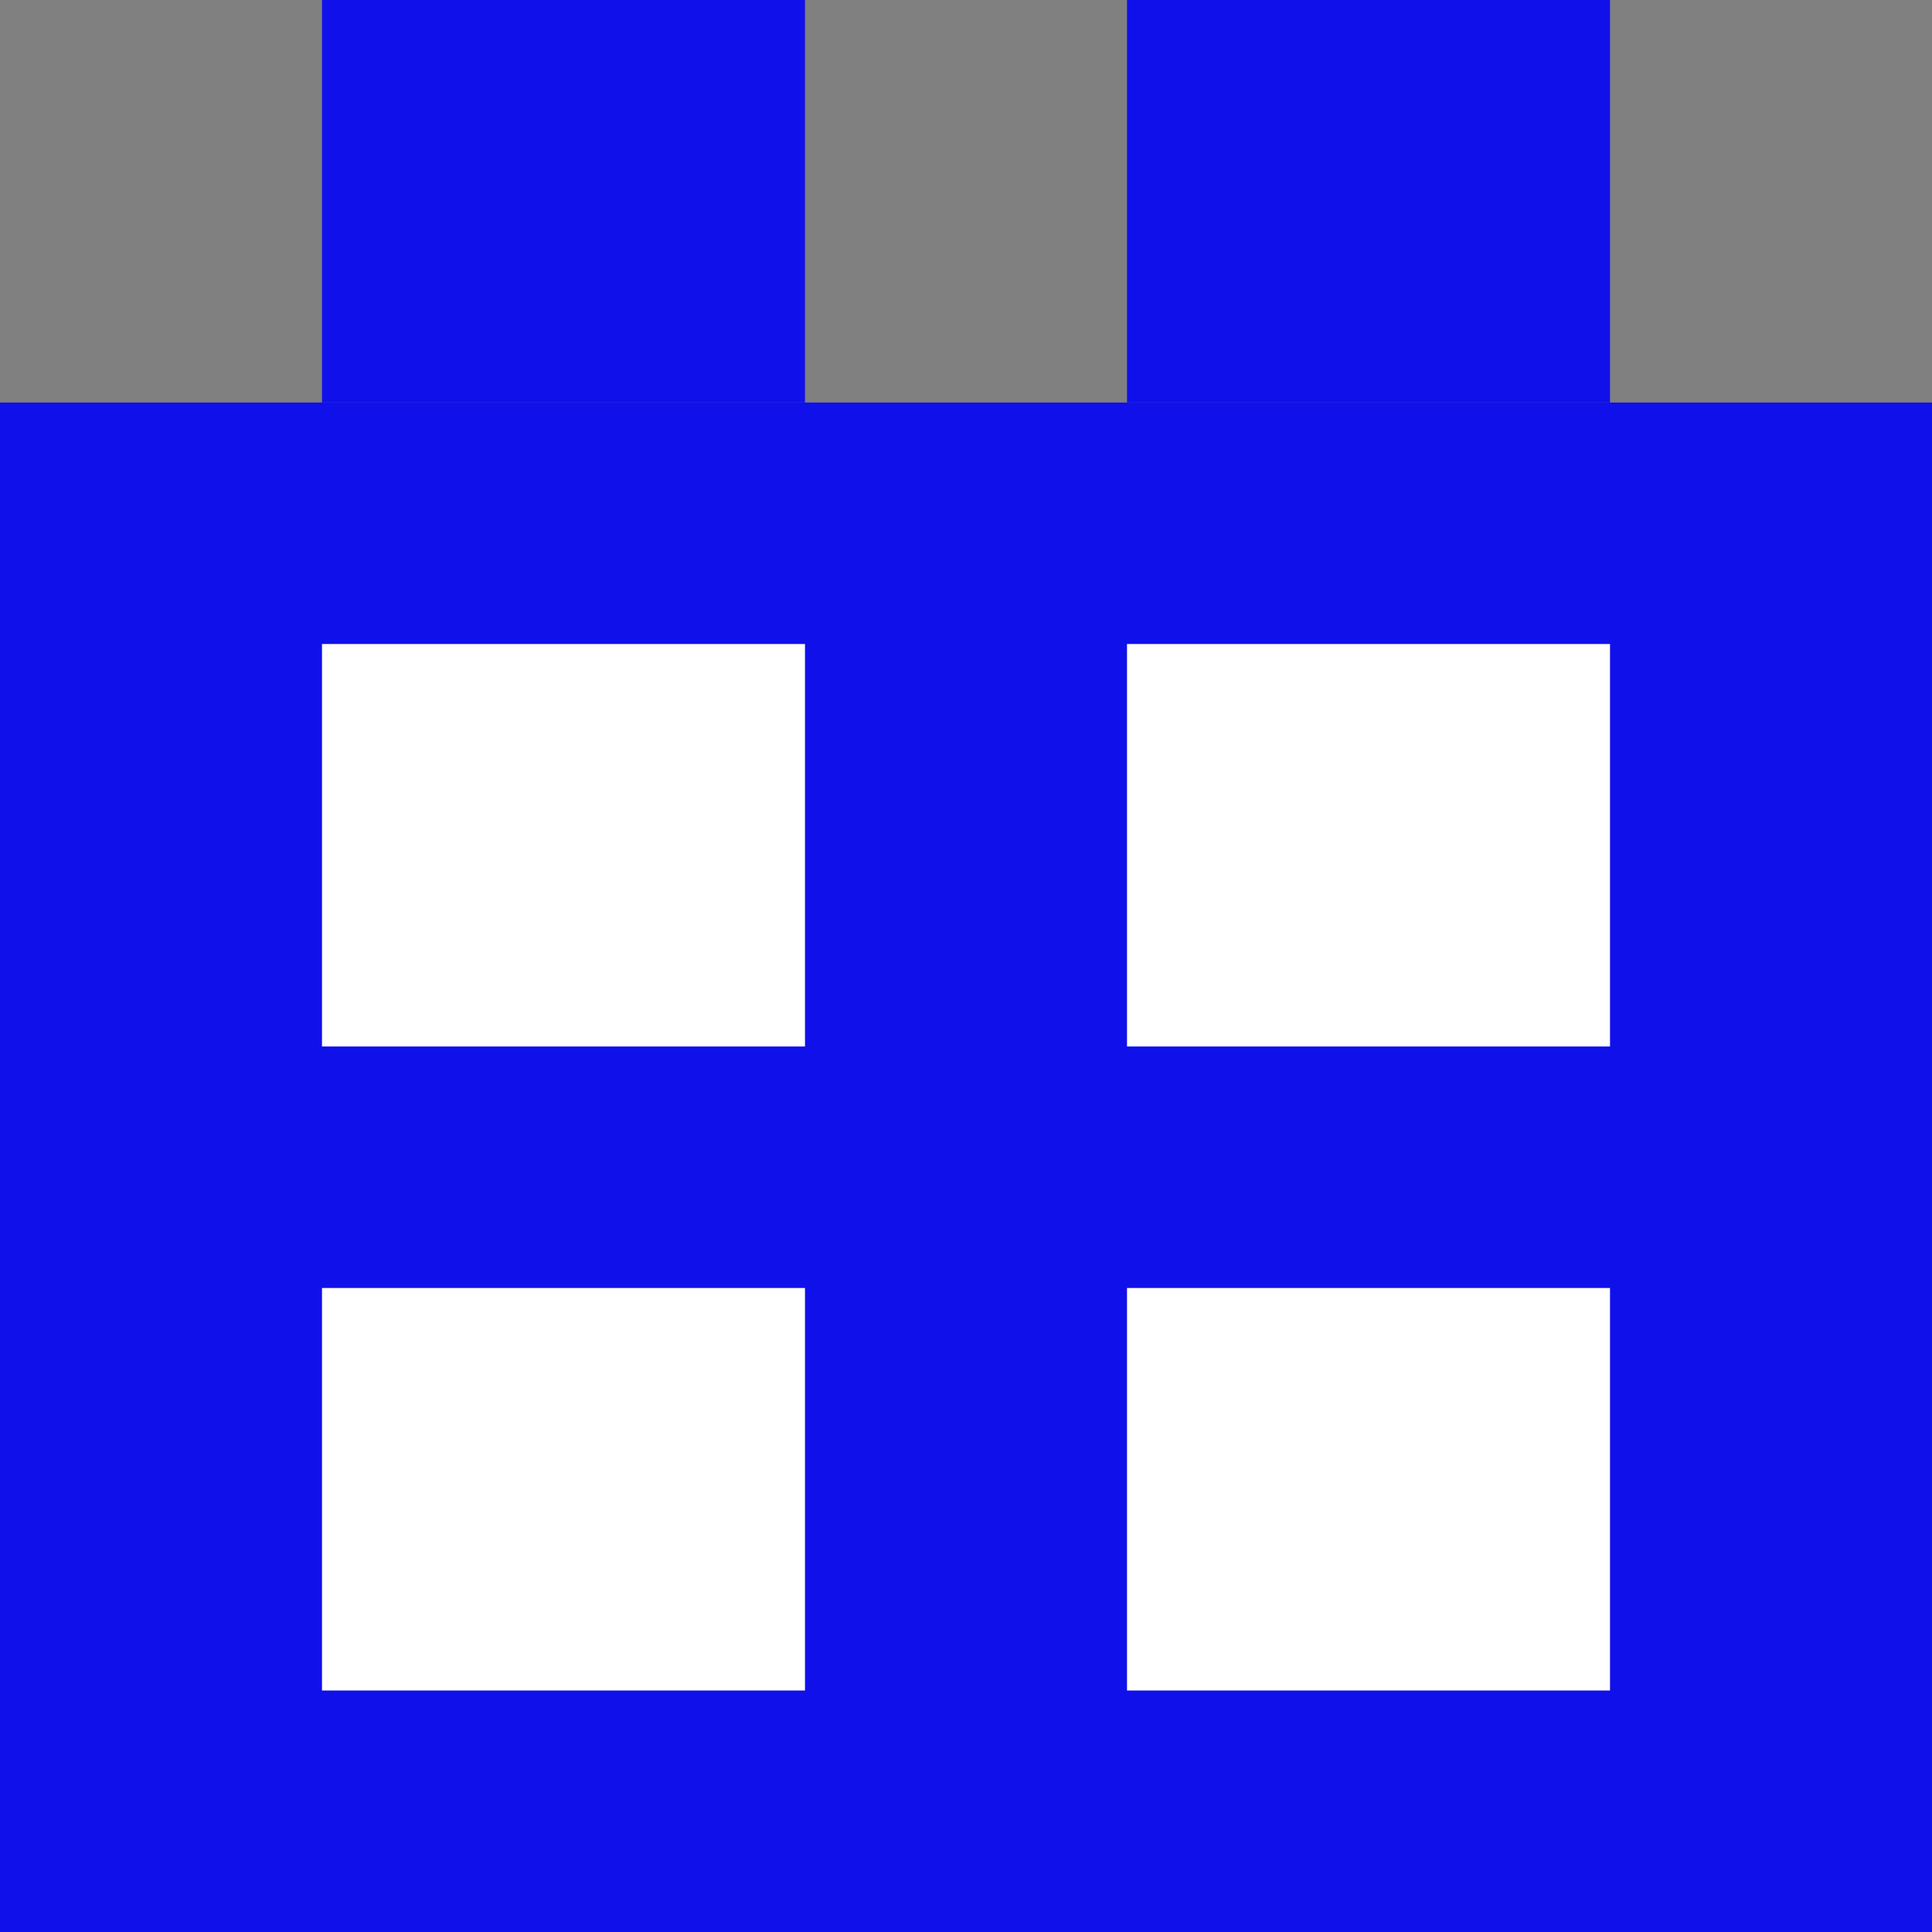
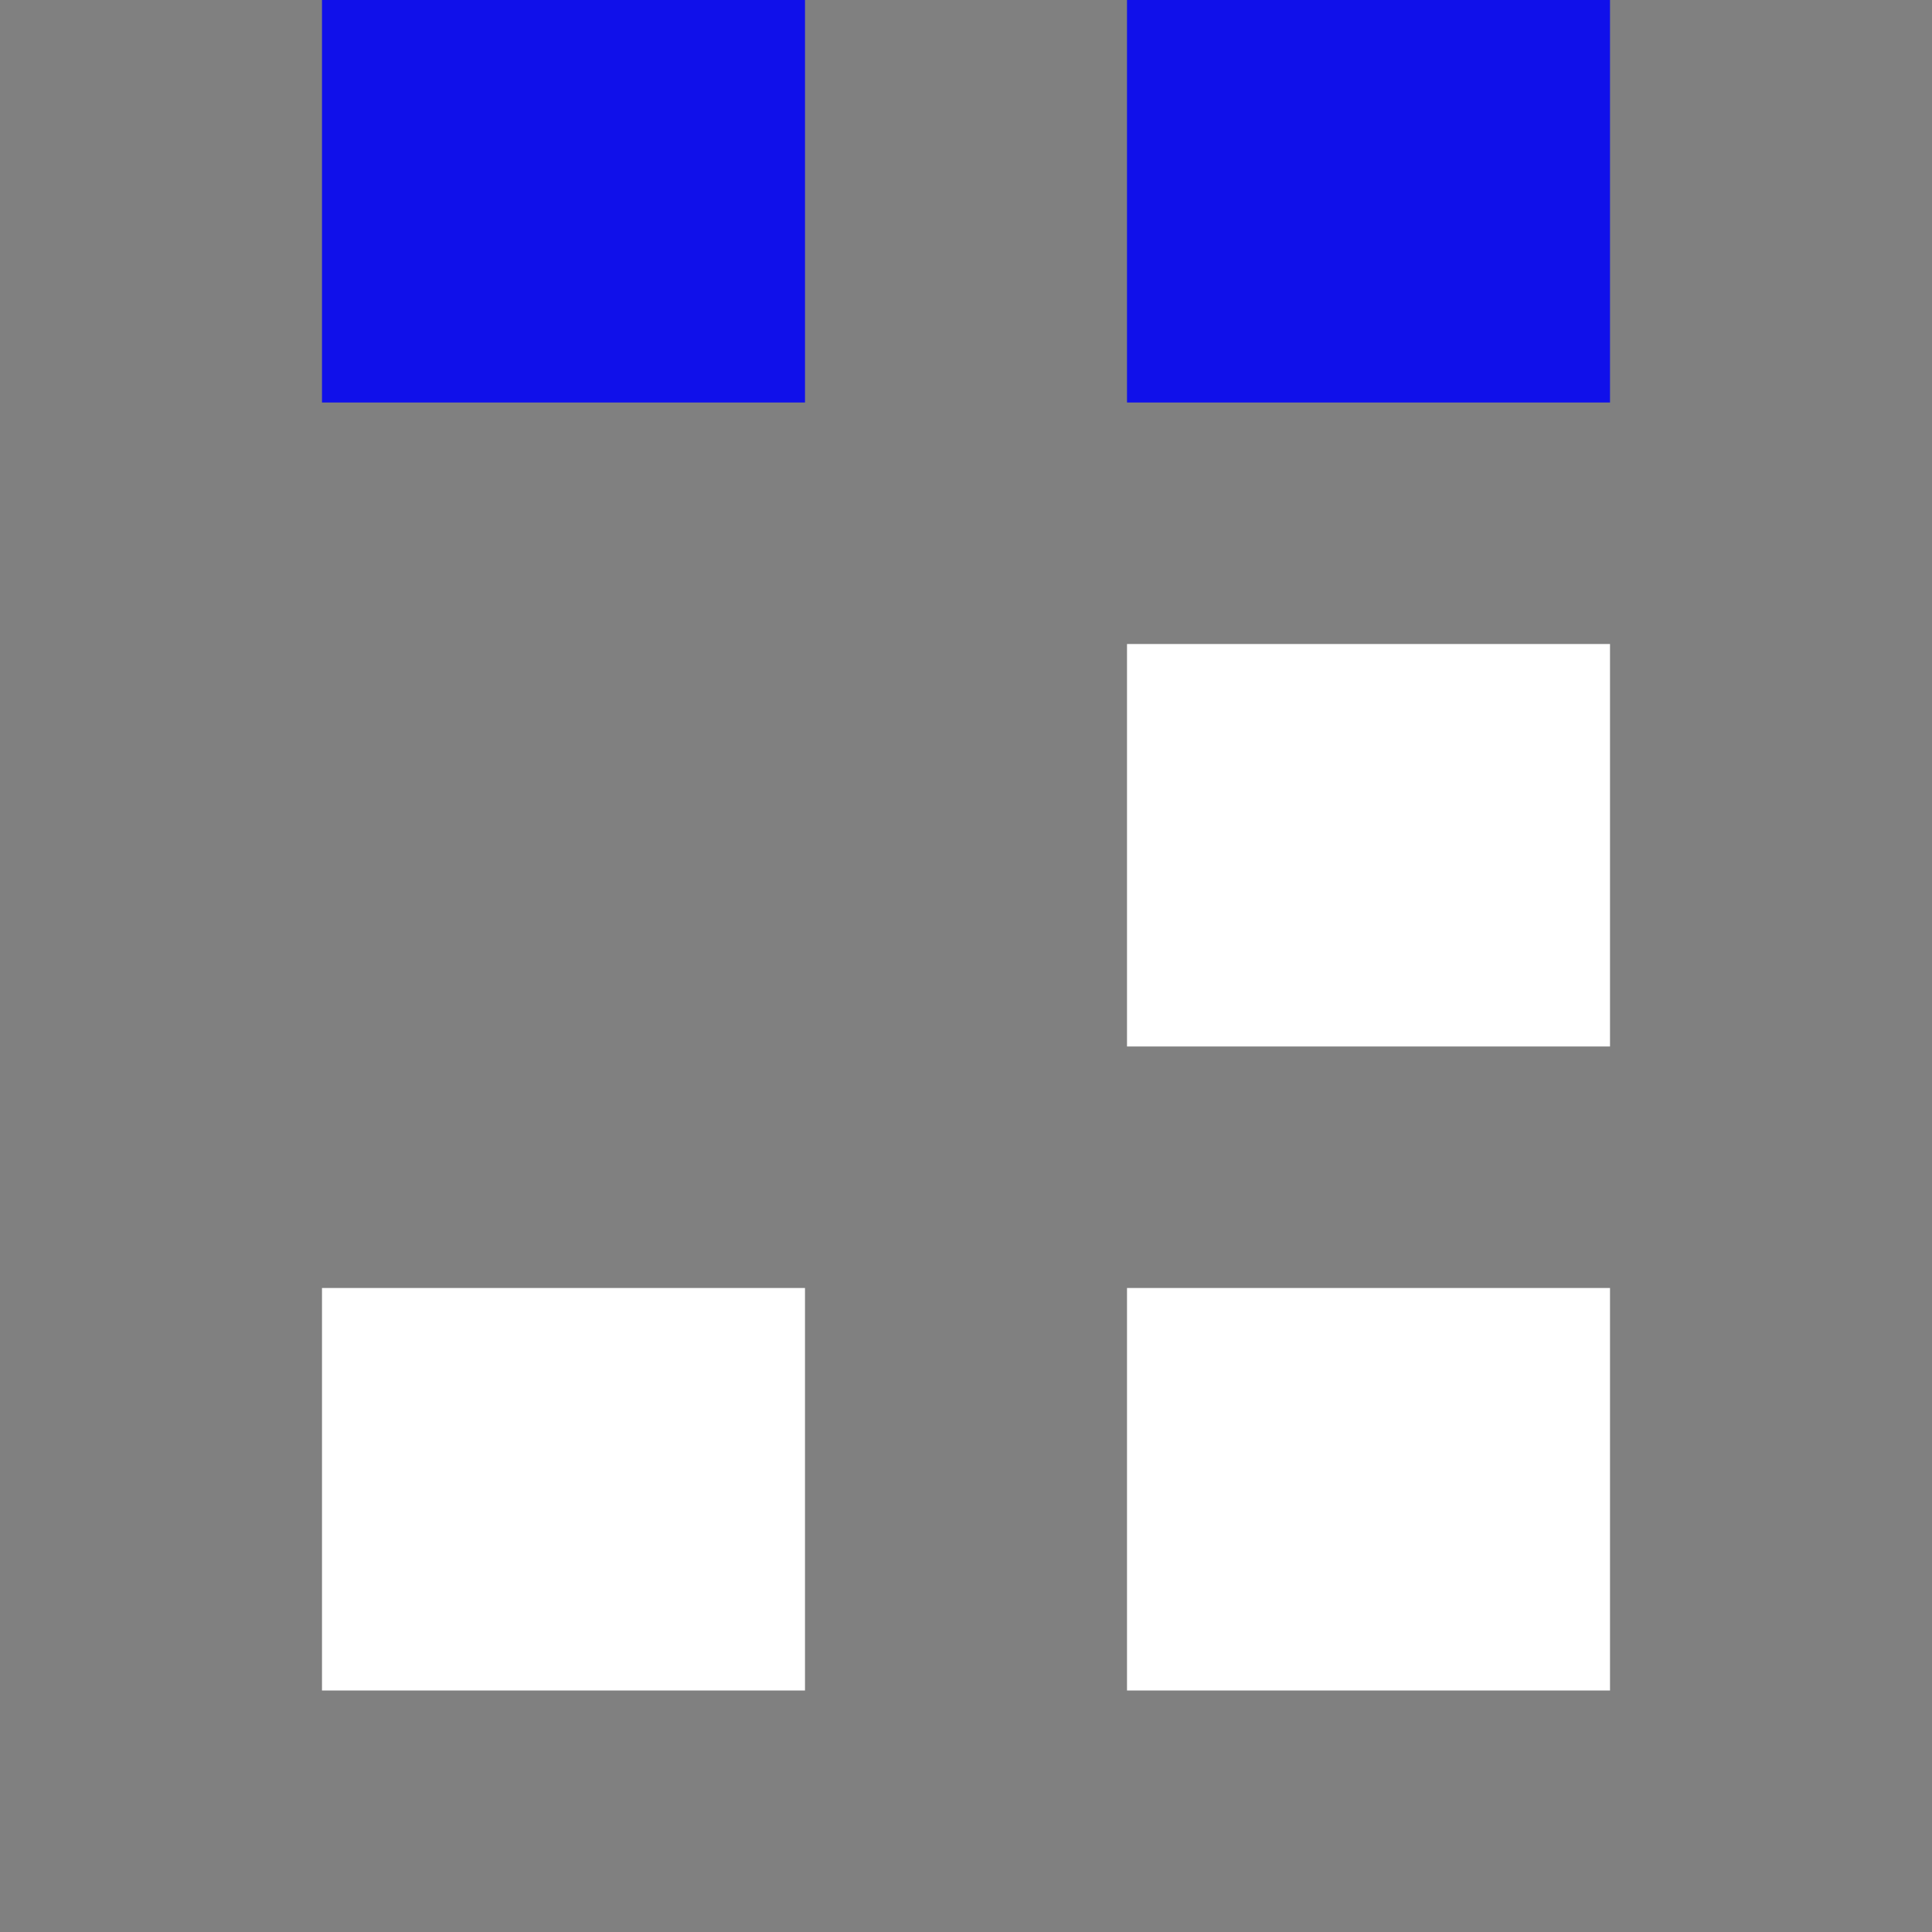
<svg xmlns="http://www.w3.org/2000/svg" width="56" height="56" viewBox="0 0 56 56" fill="none">
  <rect x="0" y="0" width="56" height="56" fill="#808080" stroke="none" />
-   <path d="M0 11.667H56V33.833V44.917V56H42H28H0V11.667Z" fill="#1010EA" />
  <path d="M9.333 0H23.333V5.833V8.75V11.667H19.833H16.333H9.333V0Z" fill="#1010EA" />
-   <path d="M9.333 18.667H23.333V24.5V27.417V30.333H19.833H16.333H9.333V18.667Z" fill="white" />
  <path d="M9.333 37.333H23.333V43.167V46.083V49H19.833H16.333H9.333V37.333Z" fill="white" />
  <path d="M32.667 0H46.667V5.833V8.75V11.667H43.167H39.667H32.667V0Z" fill="#1010EA" />
-   <path d="M32.667 18.667H46.667V24.5V27.417V30.333H43.167H39.667H32.667V18.667Z" fill="white" />
+   <path d="M32.667 18.667H46.667V24.5V27.417V30.333H43.167H39.667H32.667V18.667" fill="white" />
  <path d="M32.667 37.333H46.667V43.167V46.083V49H43.167H39.667H32.667V37.333Z" fill="white" />
</svg>